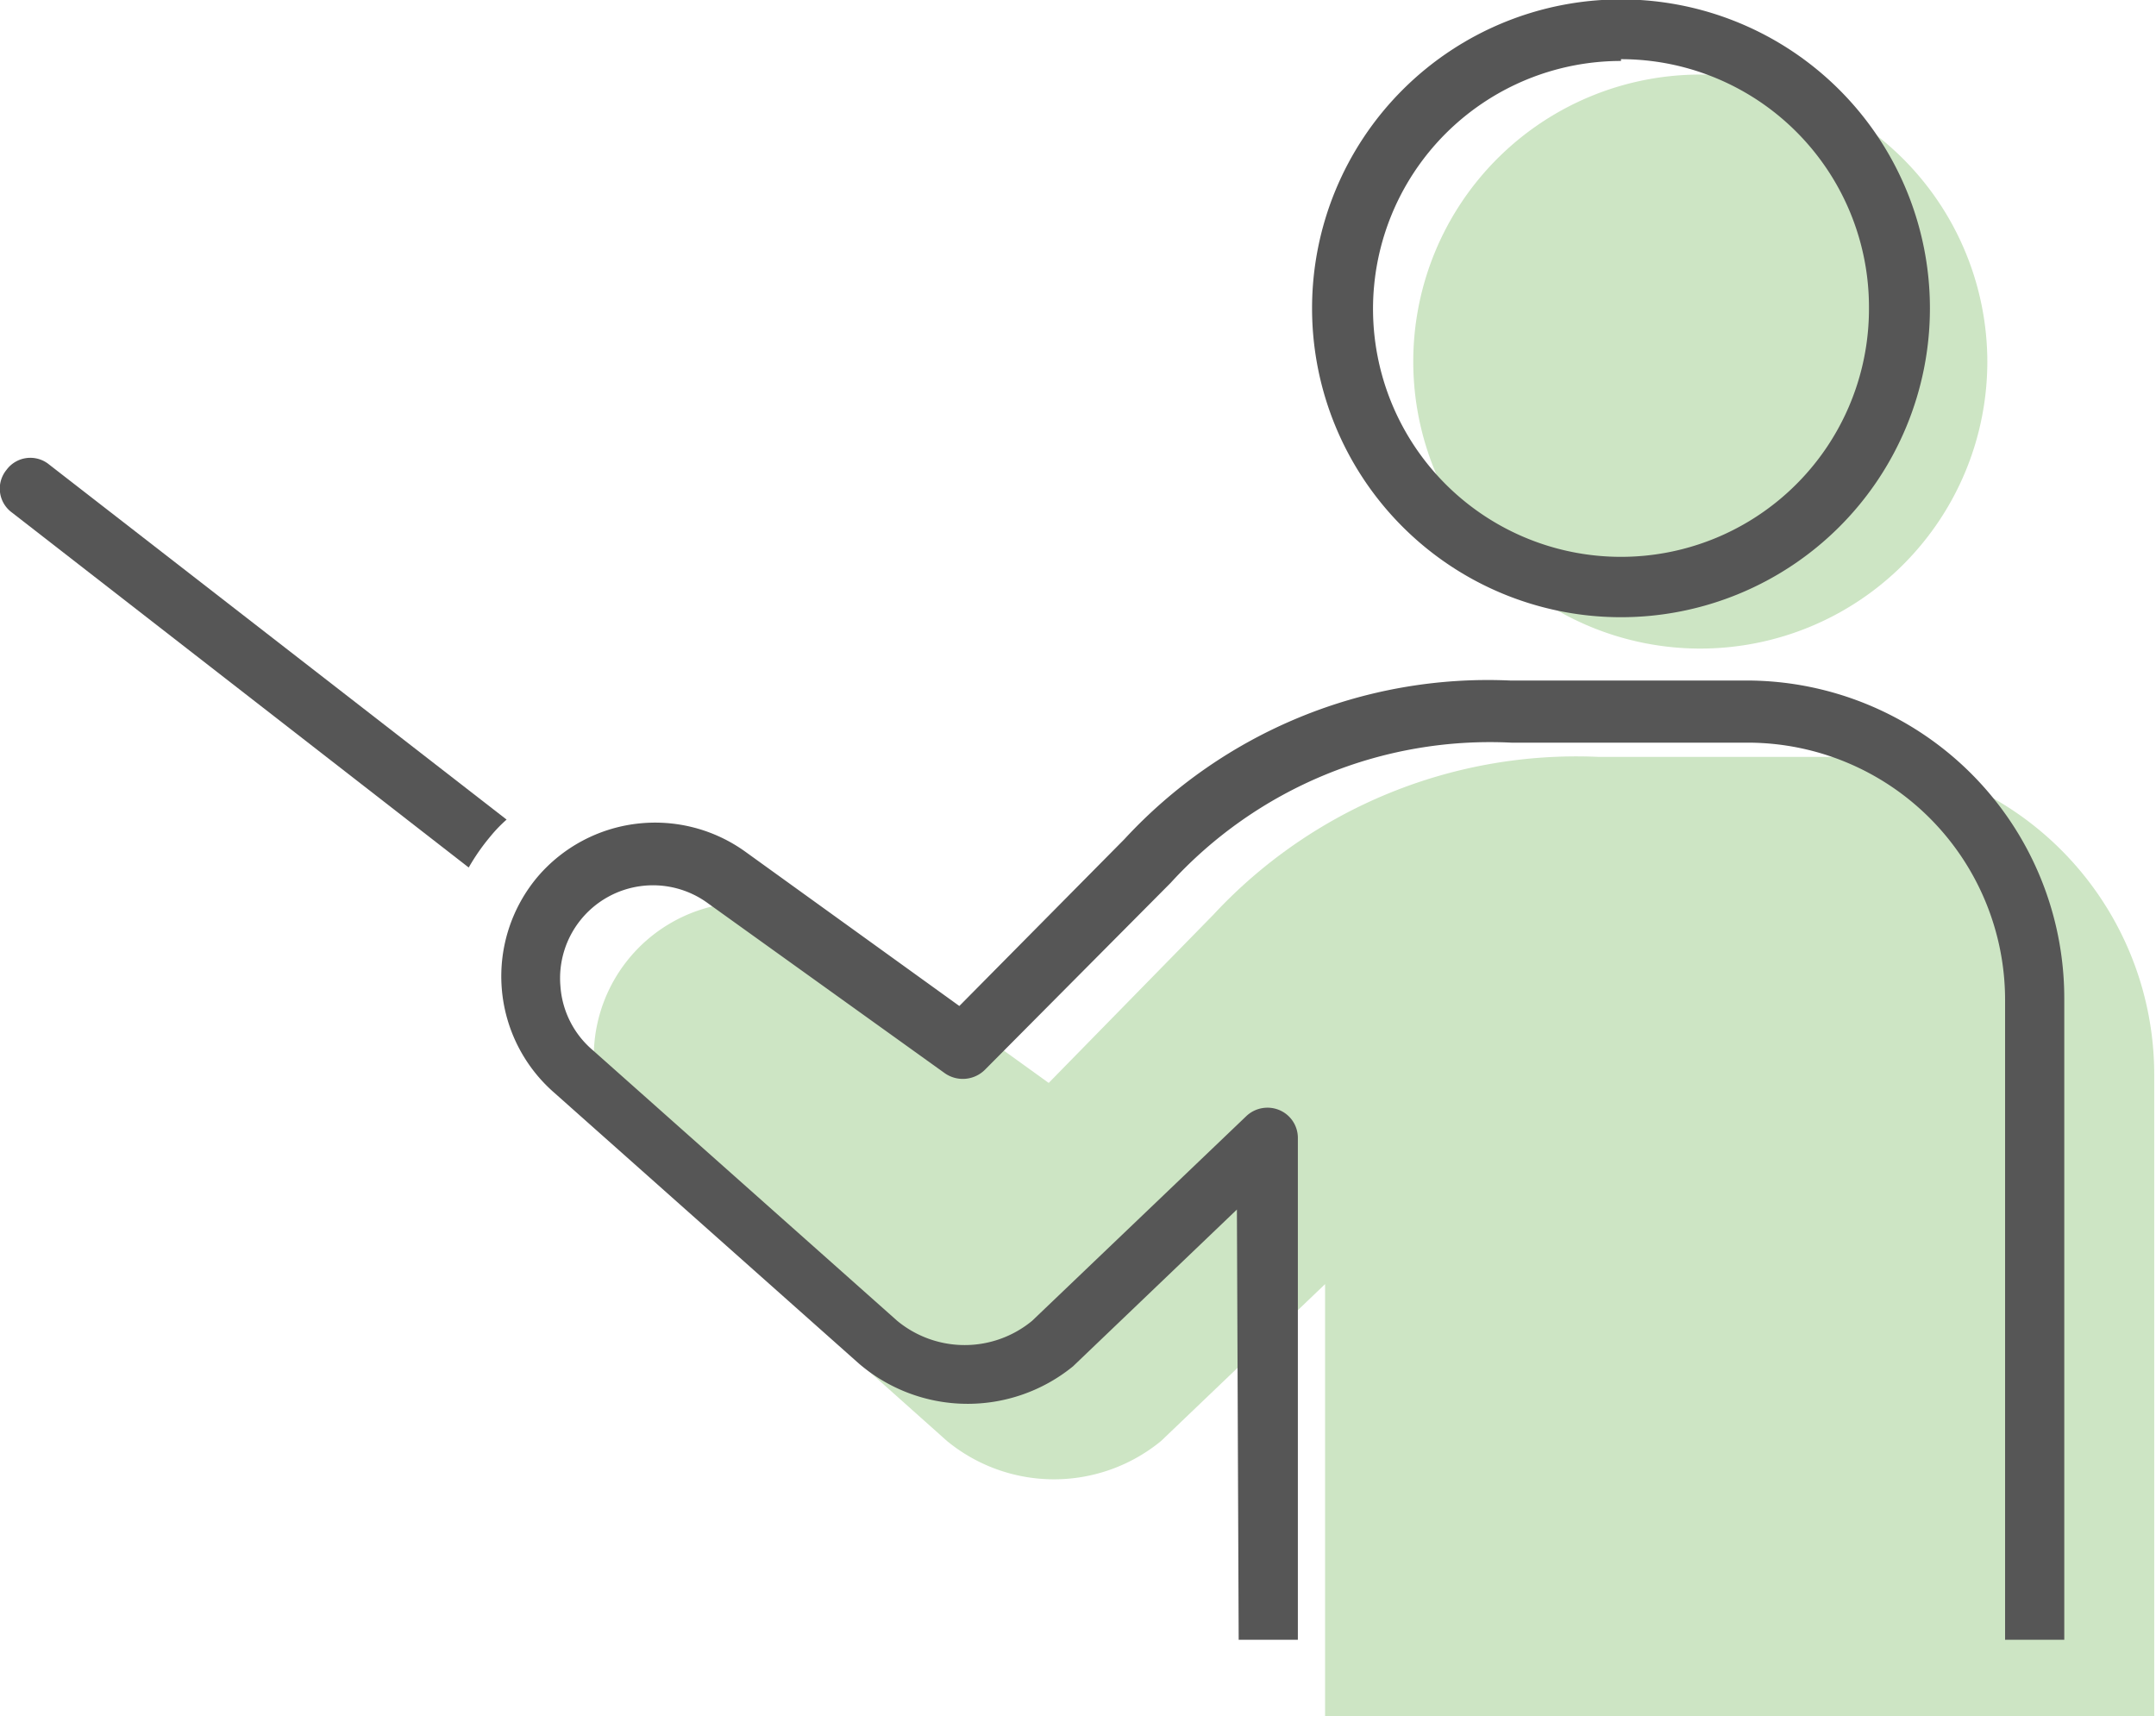
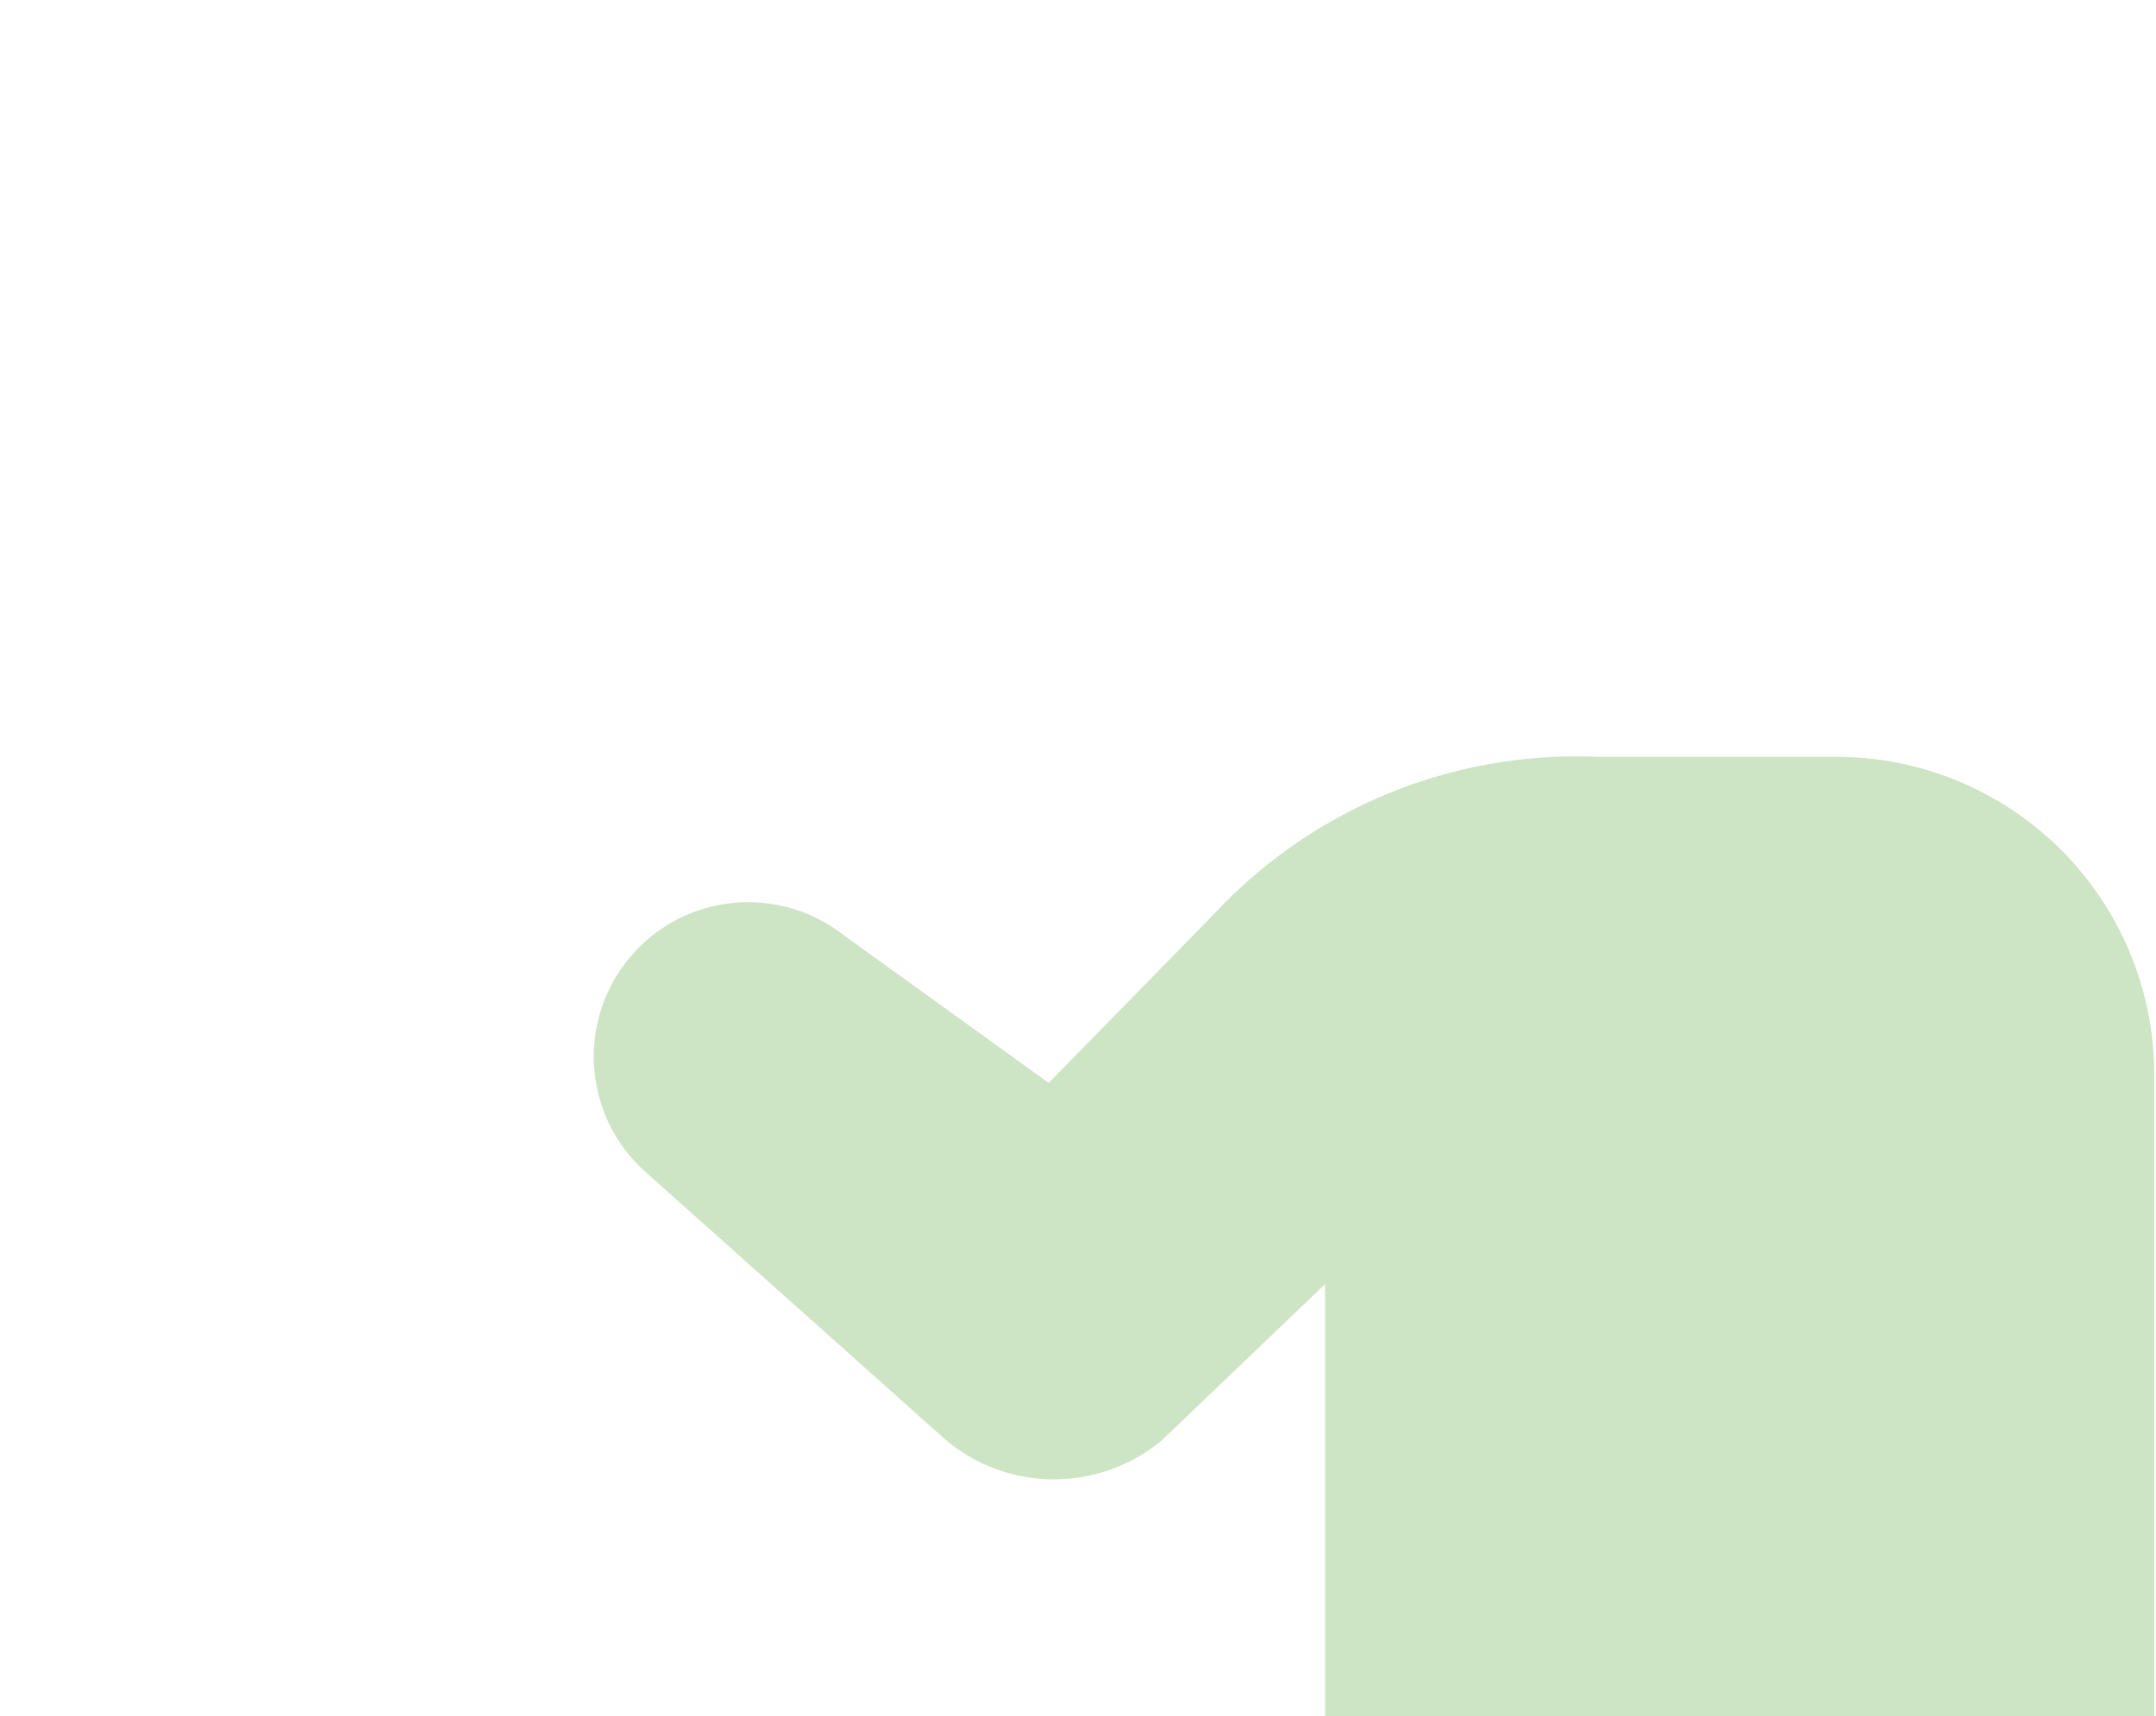
<svg xmlns="http://www.w3.org/2000/svg" viewBox="0 0 36.43 29">
  <defs>
    <style>.cls-1{fill:#59a73b;opacity:0.3;}.cls-2{fill:#565656;}</style>
  </defs>
  <g id="レイヤー_2" data-name="レイヤー 2">
    <g id="レイヤー_1-2" data-name="レイヤー 1">
      <g id="pr-b">
        <path class="cls-1" d="M35.4,29h1V18.15a5.37,5.37,0,0,0-5.37-5.36H27a8.37,8.37,0,0,0-6.5,2.67L17.72,18.3,14.1,15.69a2.61,2.61,0,0,0-3.22,4.09L16,24.35a2.85,2.85,0,0,0,3.62,0l0,0,2.77-2.65V29h1" />
-         <path class="cls-1" d="M28.73,1.26a4.85,4.85,0,1,0,4.85,4.85A4.86,4.86,0,0,0,28.73,1.26Z" />
-         <path class="cls-2" d="M8.29,14.13a2.37,2.37,0,0,1,.27-.28l-7.73-6a.5.5,0,0,0-.72.09.5.5,0,0,0,.09.72l7.72,6A3.54,3.54,0,0,1,8.29,14.13Z" />
-         <path class="cls-2" d="M27.39,10.43a5.22,5.22,0,1,1,5.22-5.22A5.22,5.22,0,0,1,27.39,10.43Zm0-9.4a4.19,4.19,0,1,0,4.19,4.18A4.19,4.19,0,0,0,27.39,1Z" />
-         <path class="cls-2" d="M20.93,27.71h1V19.23a.51.51,0,0,0-.31-.47.52.52,0,0,0-.56.1l-3.62,3.46a1.79,1.79,0,0,1-2.28,0l-5.14-4.57a1.56,1.56,0,0,1-.55-1.08,1.57,1.57,0,0,1,2.5-1.4l4,2.87a.53.53,0,0,0,.67-.06l3.14-3.16a7.31,7.31,0,0,1,5.76-2.37h4a4.35,4.35,0,0,1,4.34,4.35V27.71h1V16.87a5.37,5.37,0,0,0-5.36-5.37h-4A8.36,8.36,0,0,0,19,14.18L16.21,17l-3.62-2.61a2.61,2.61,0,0,0-3.5.42,2.61,2.61,0,0,0,.28,3.66l5.14,4.57a2.82,2.82,0,0,0,3.62.05l0,0,2.77-2.65Z" />
      </g>
    </g>
  </g>
</svg>